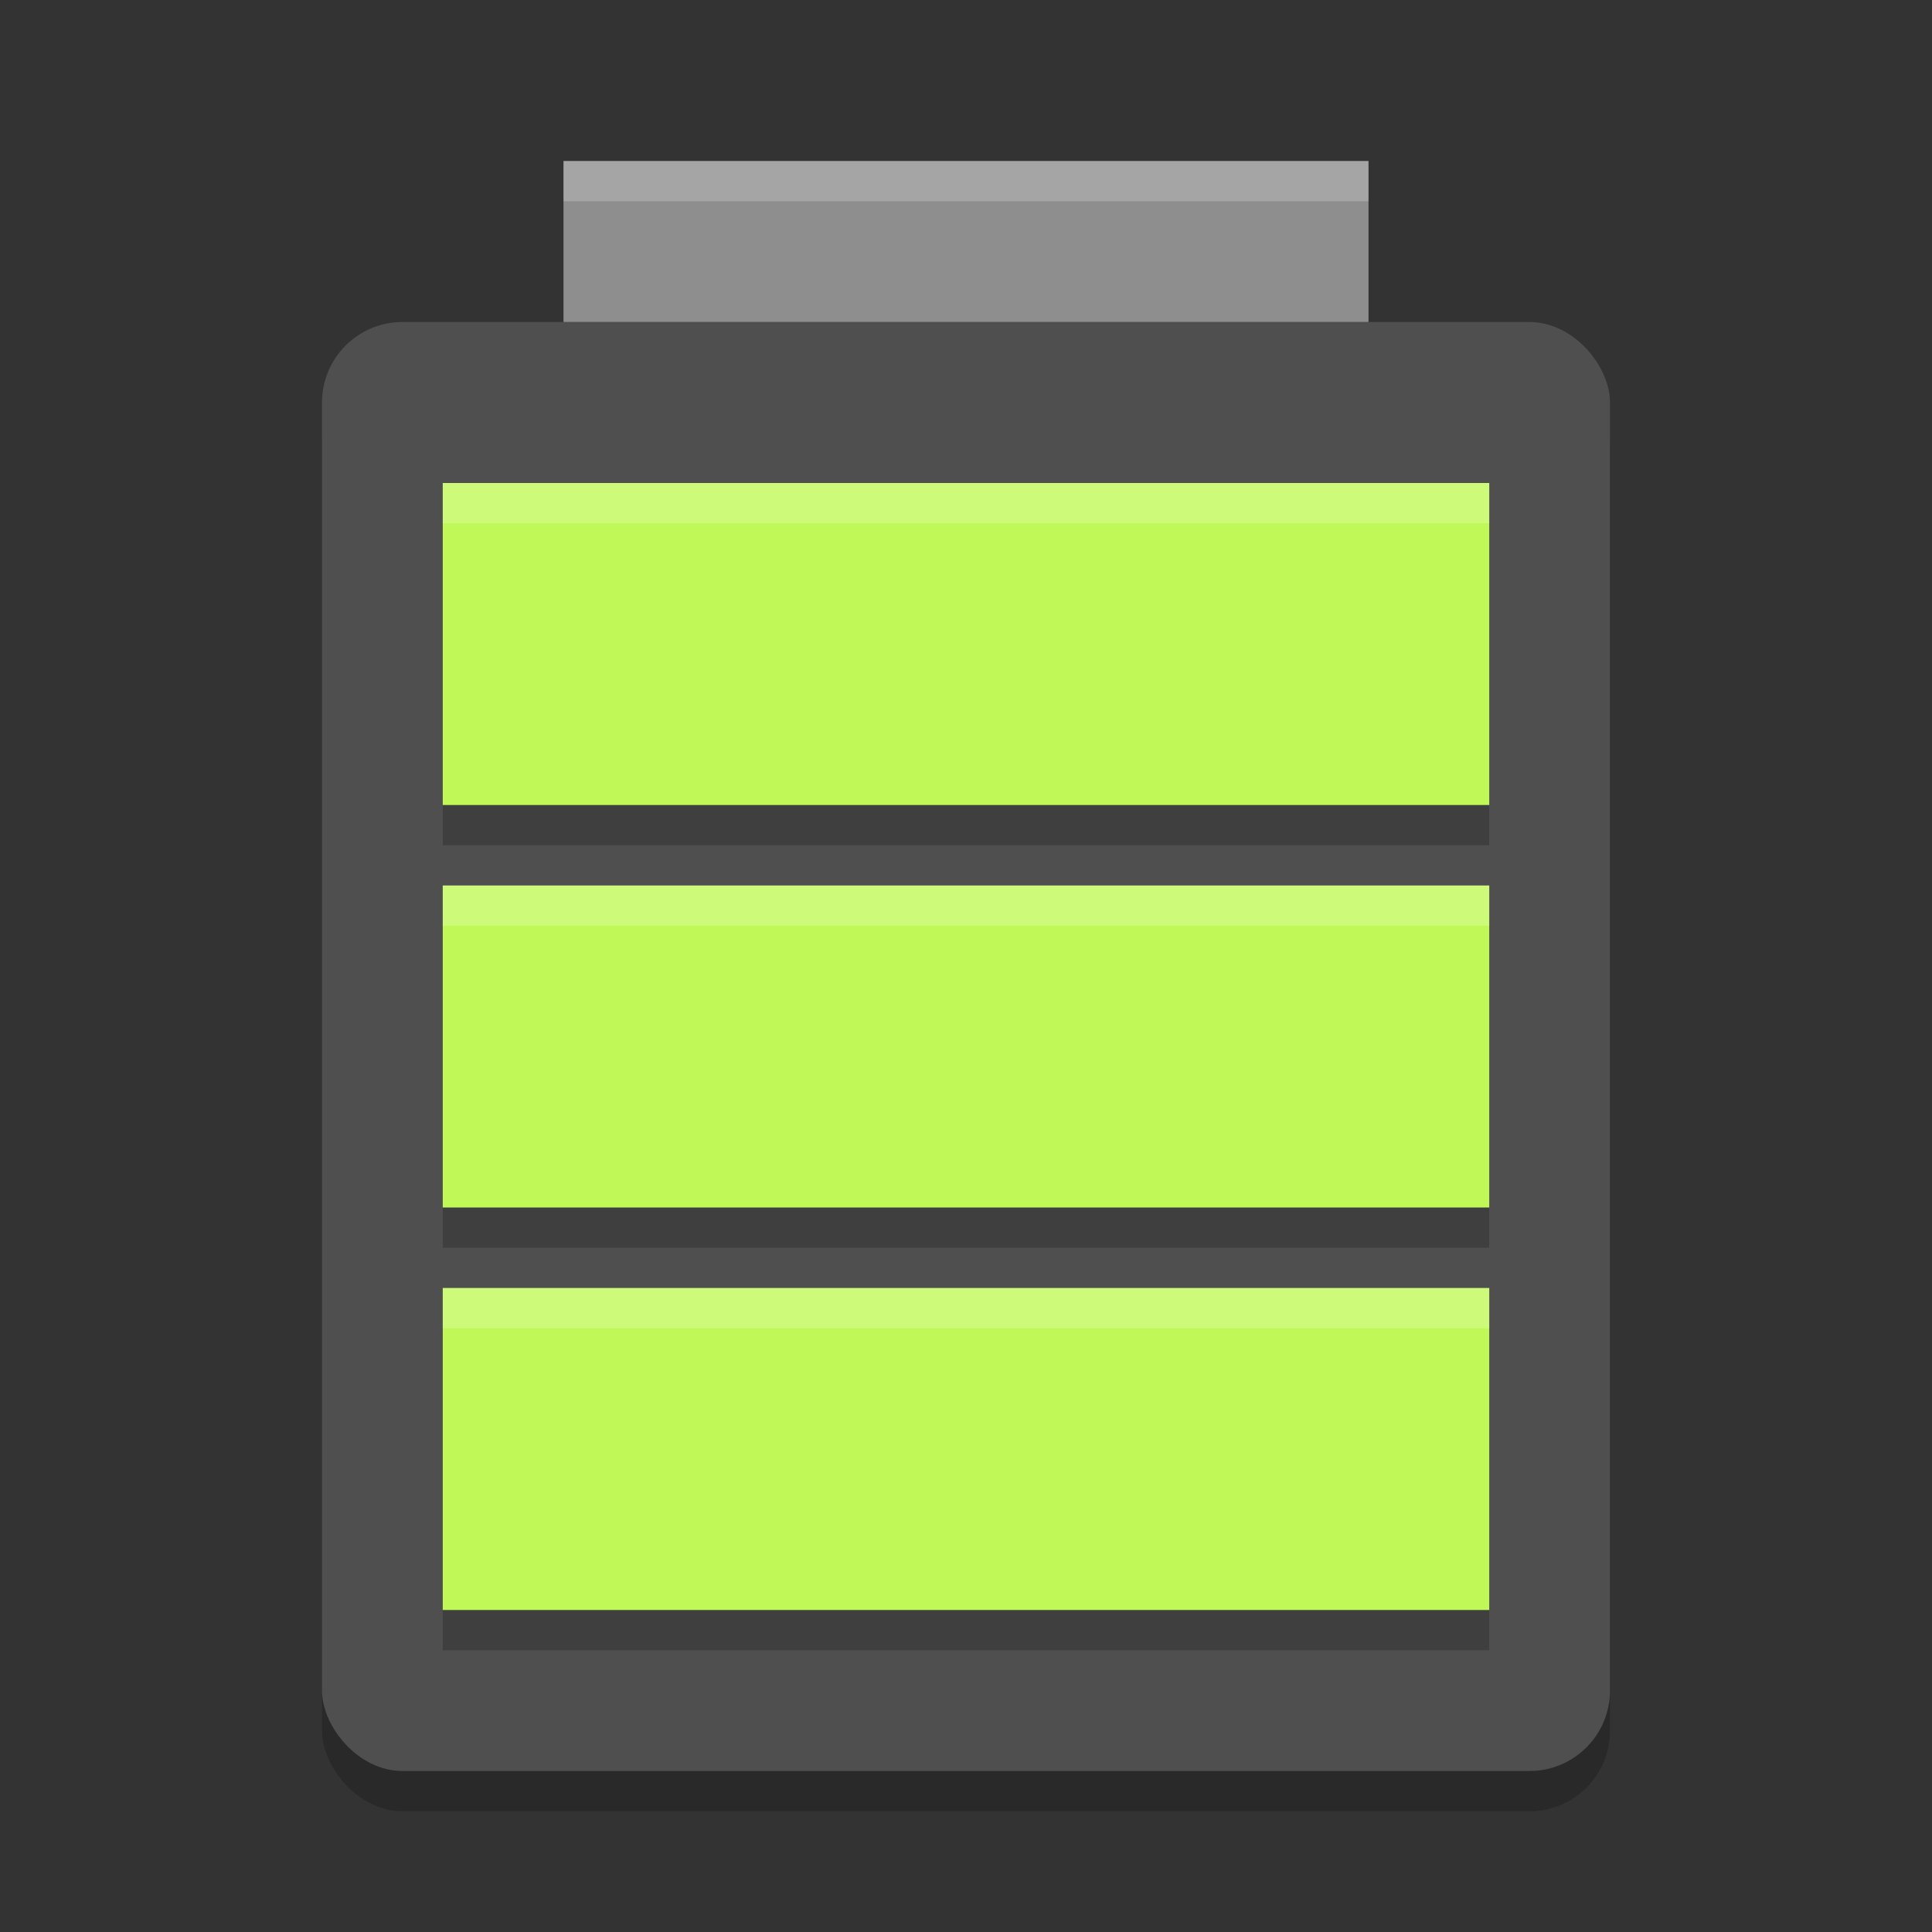
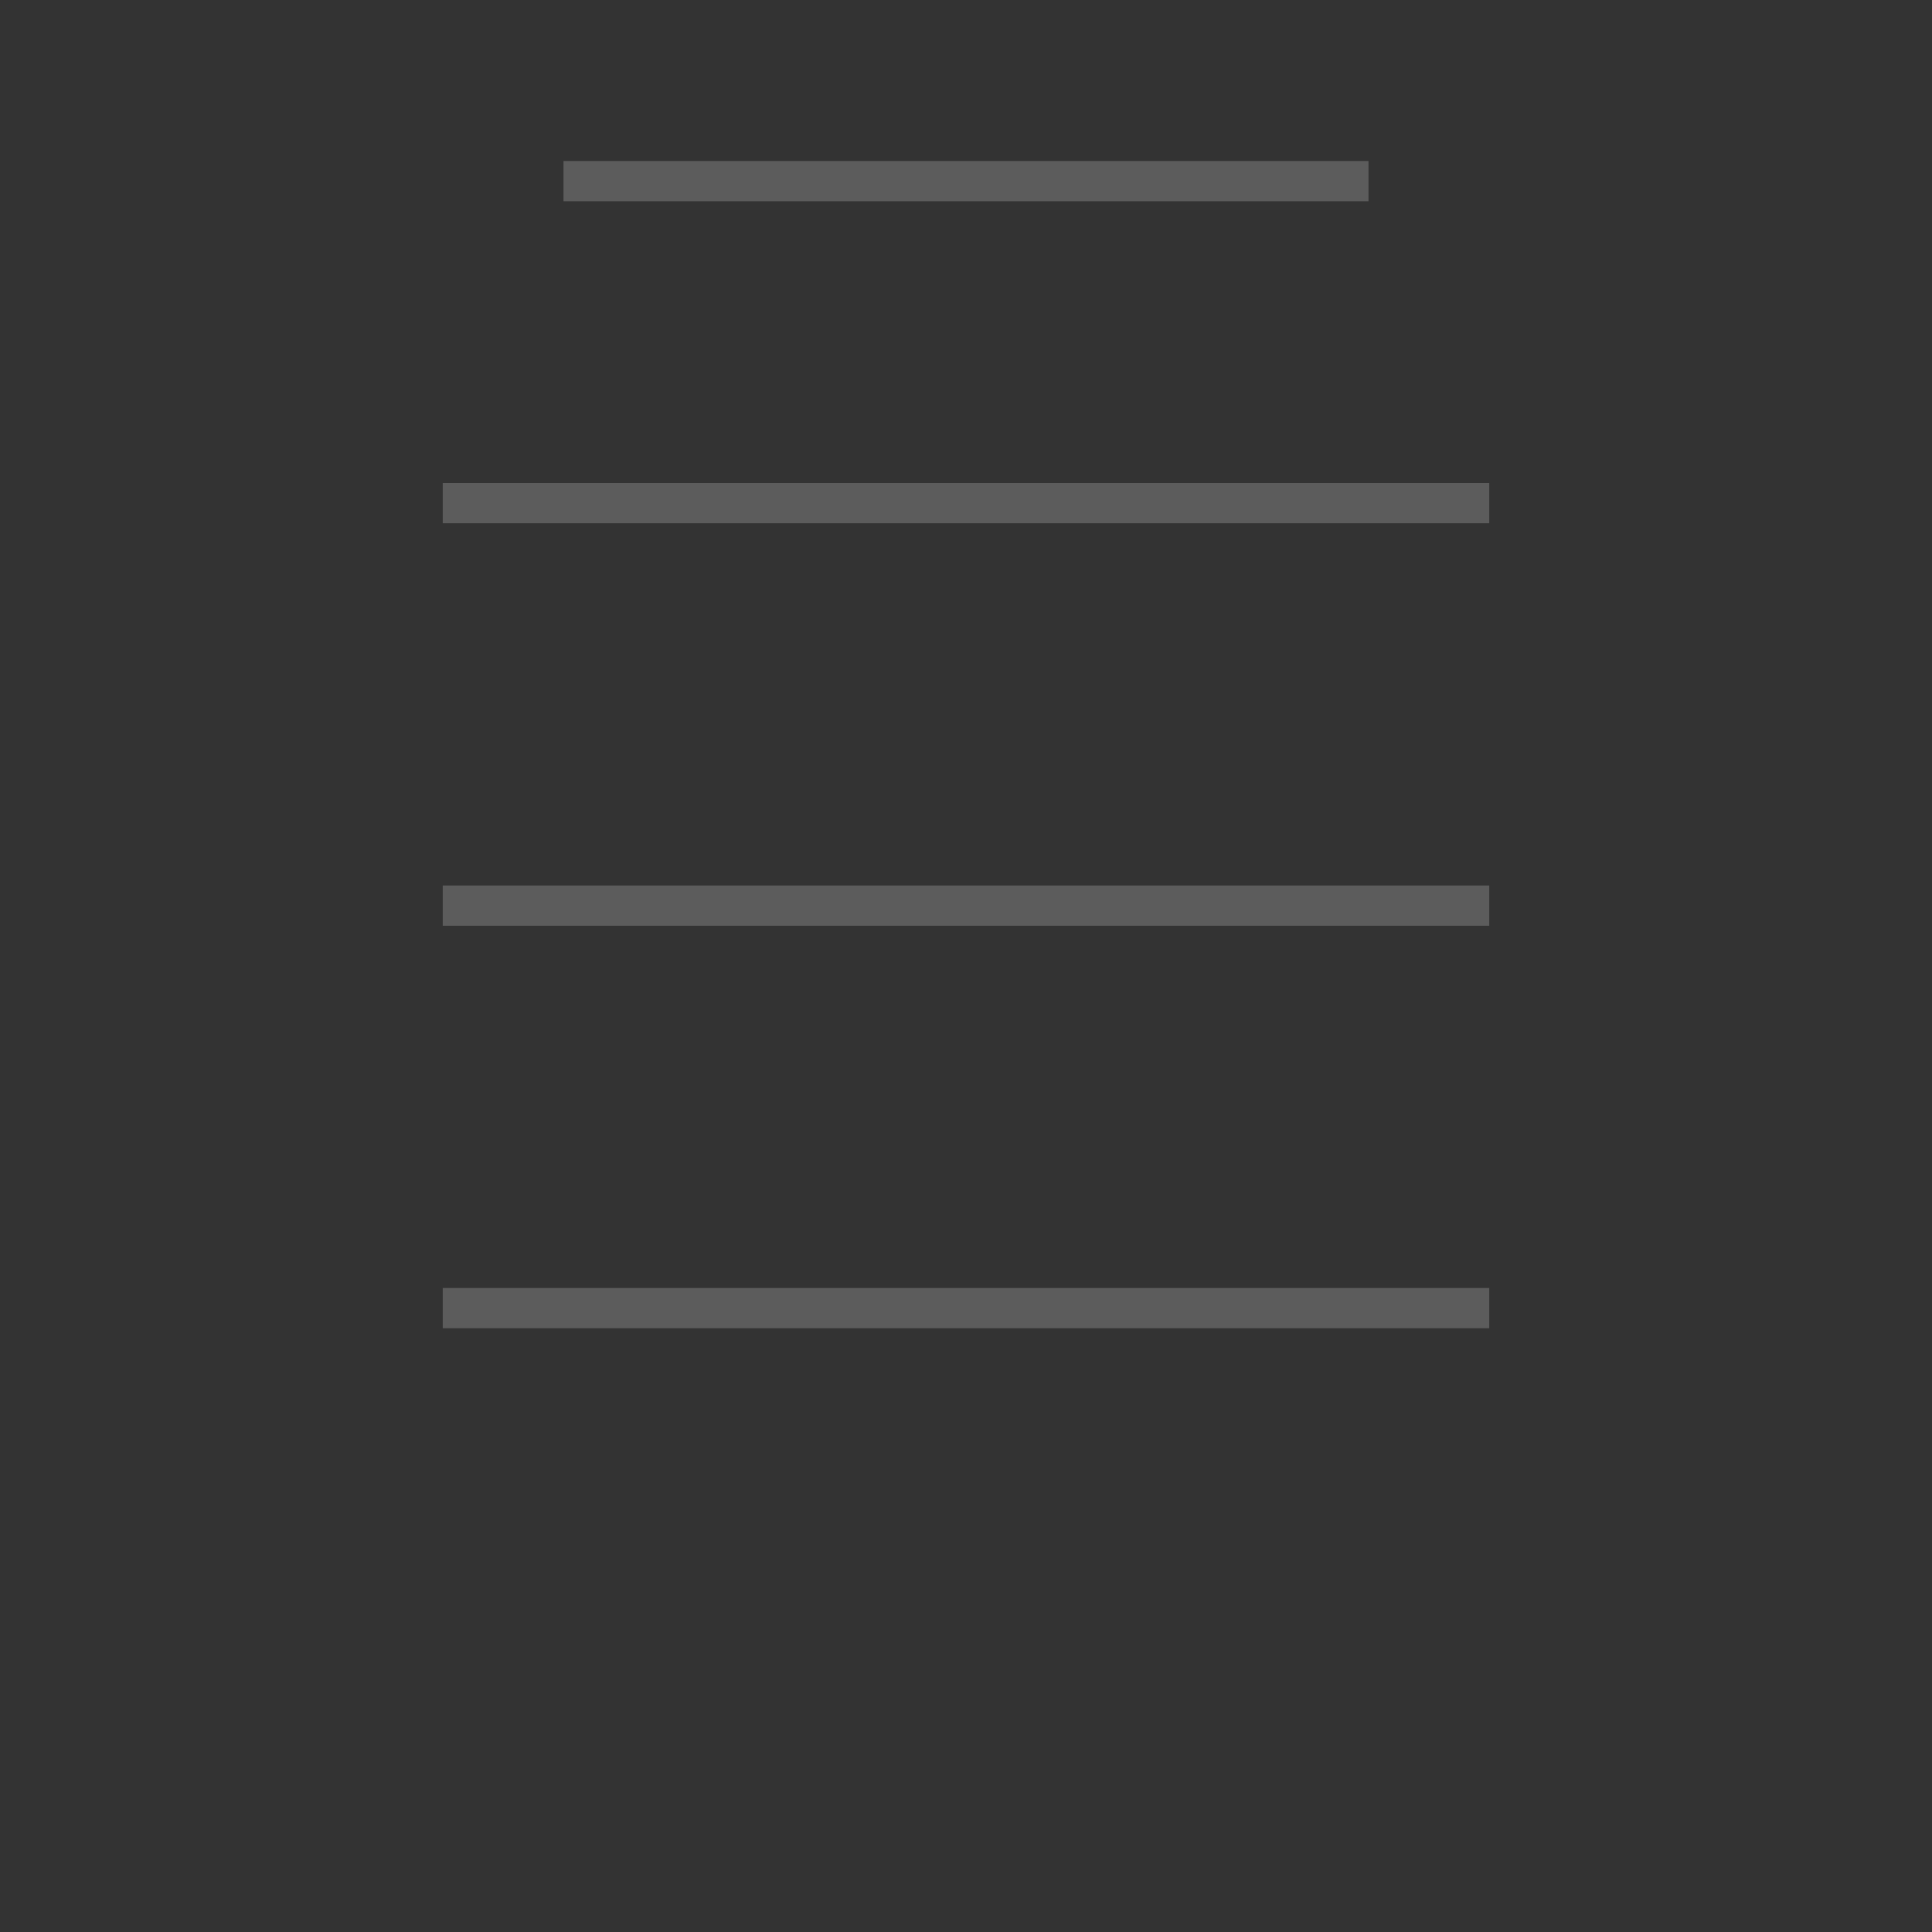
<svg xmlns="http://www.w3.org/2000/svg" width="48" height="48" version="1">
  <rect width="100%" height="100%" fill="#333333" stroke="none" />
-   <rect style="opacity:0.2" width="32" height="36" x="8" y="9" rx="2" ry="2" />
-   <rect style="fill:#4f4f4f" width="32" height="36" x="8" y="8" rx="2" ry="2" />
-   <rect style="fill:#8e8e8e" width="20" height="4" x="14" y="4" />
-   <path d="m 11,13 v 8 h 26 v -8 z m 0,10 v 8 h 26 v -8 z m 0,10 v 8 h 26 v -8 z" style="opacity:0.2" />
-   <path style="fill:#c0f957" d="m 11,12 v 8 h 26 v -8 z m 0,10 v 8 h 26 v -8 z m 0,10 v 8 h 26 v -8 z" />
  <path style="opacity:0.2;fill:#ffffff" d="m14 4v1h20v-1h-20z" />
  <path style="fill:#ffffff;opacity:0.2" d="M 11 12 L 11 13 L 37 13 L 37 12 L 11 12 z M 11 22 L 11 23 L 37 23 L 37 22 L 11 22 z M 11 32 L 11 33 L 37 33 L 37 32 L 11 32 z" />
</svg>